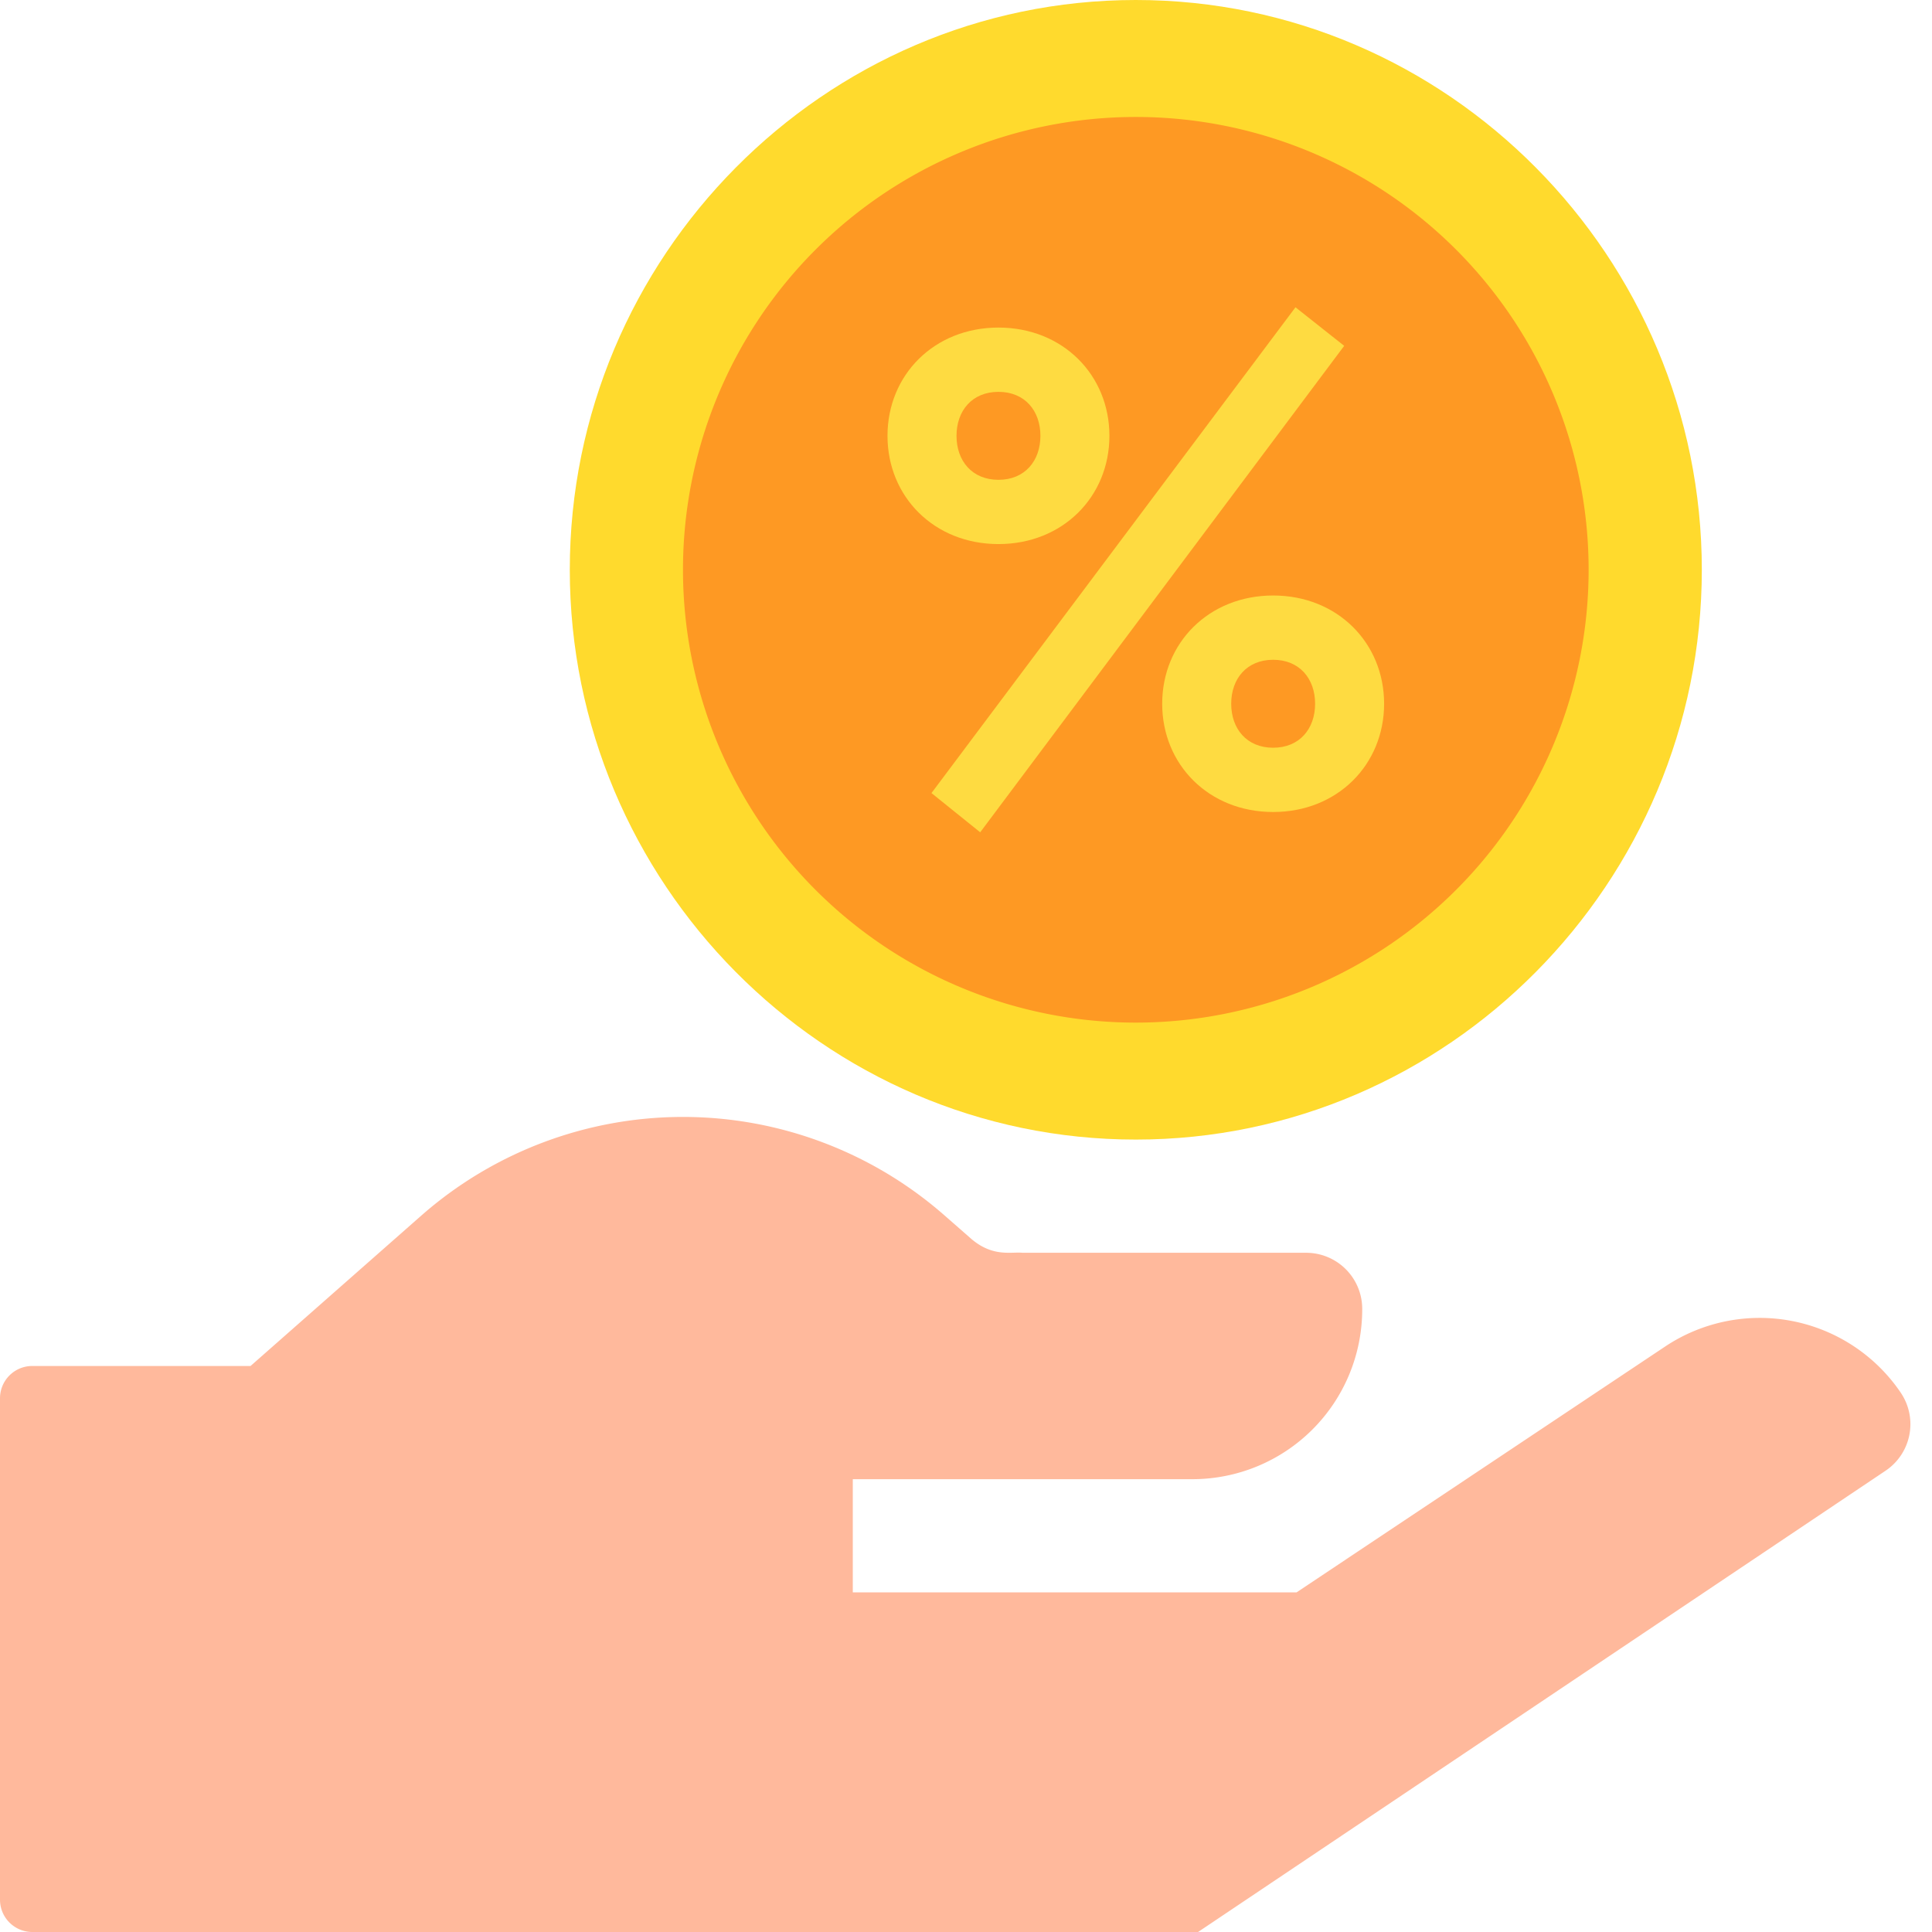
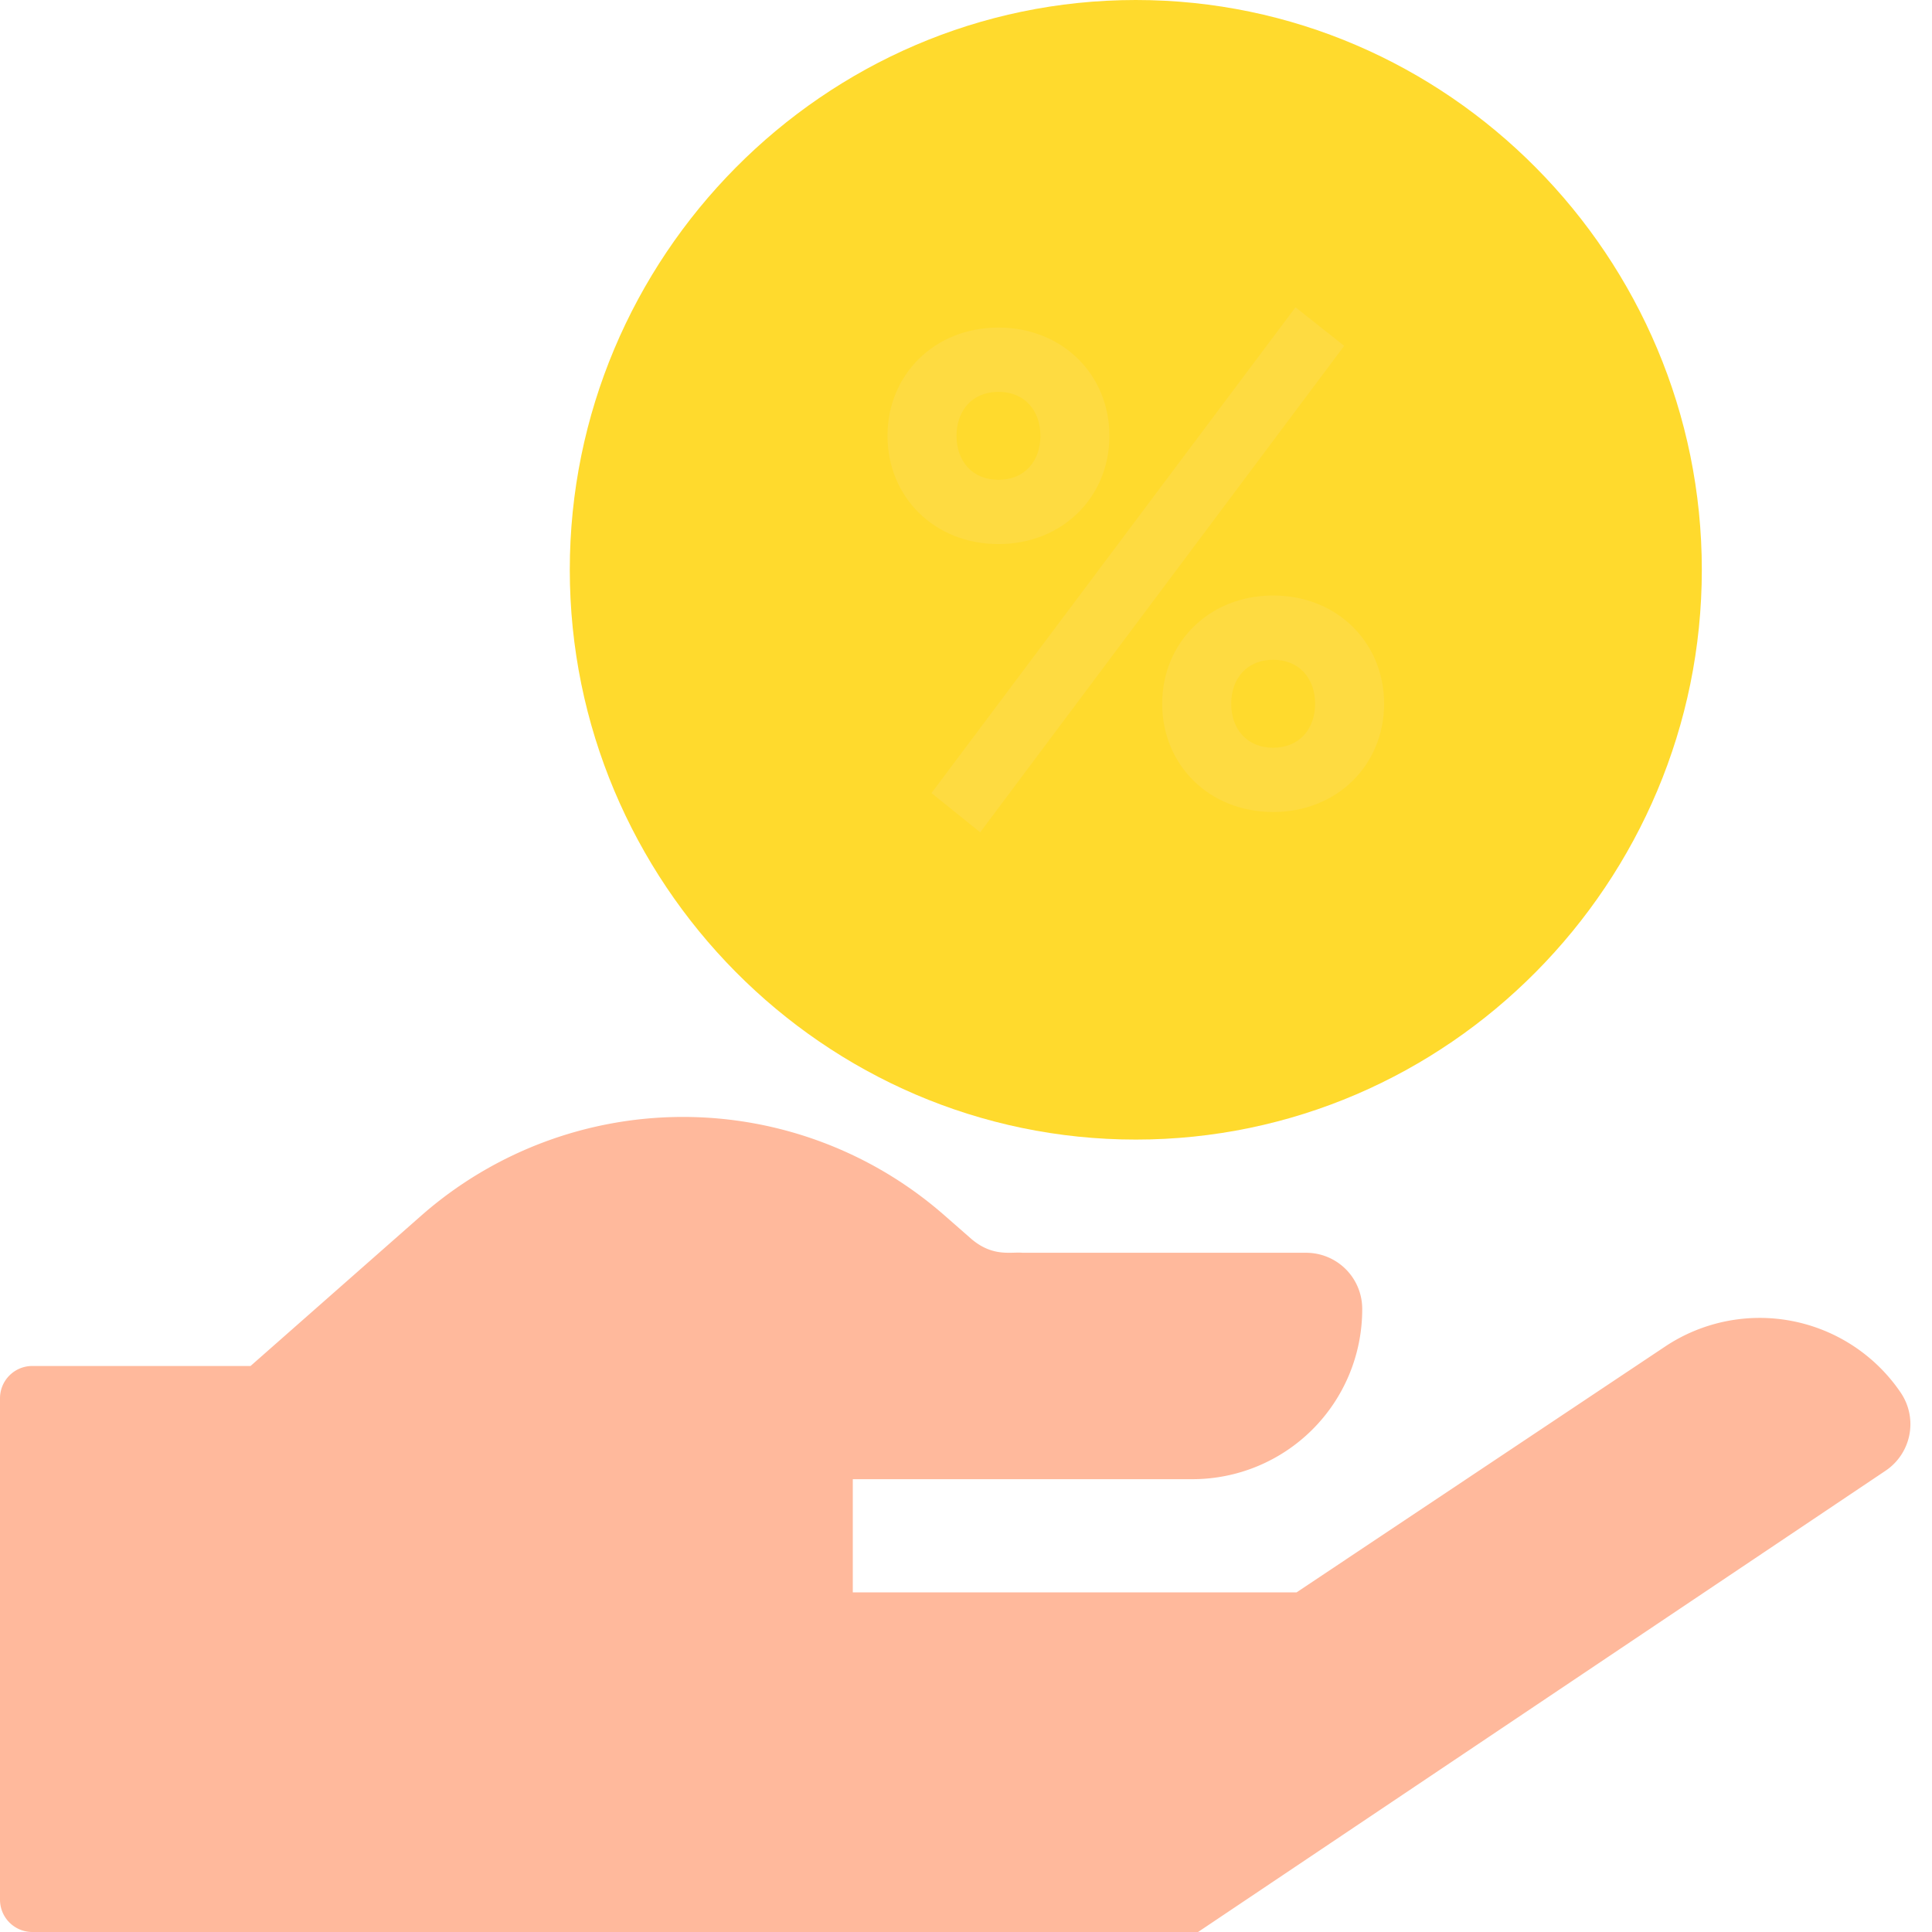
<svg xmlns="http://www.w3.org/2000/svg" id="Слой_1" data-name="Слой 1" viewBox="0 0 500 500">
  <defs>
    <style>
      .cls-1 {
        fill: #ffda2d;
      }

      .cls-2 {
        fill: #fe9923;
      }

      .cls-3 {
        fill: #ffb99c;
      }

      .cls-4 {
        fill: #fedb41;
      }
    </style>
  </defs>
  <g>
    <path class="cls-1" d="M293.945,0C213.085,0,147.461,66.601,147.461,147.461s65.624,147.461,146.484,147.461,146.484-66.601,146.484-147.461S374.805,0,293.945,0Z" />
-     <path class="cls-2" d="M293.945,30.273a117.188,117.188,0,1,0,117.188,117.188A117.154,117.154,0,0,0,293.945,30.273Z" />
    <path class="cls-3" d="M487.983,380.621,310.059,500H8.36A8.36,8.36,0,0,1,0,491.64V361.875a8.36,8.36,0,0,1,8.36-8.36H64.842l44.239-38.967a102.599,102.599,0,0,1,135.353,0l7.03,6.153c5.566,4.688,10.254,3.223,13.184,3.517H338.026a14.513,14.513,0,0,1,14.513,14.513v.135a43.945,43.945,0,0,1-43.945,43.945H220.703v29.297H335.545l95.314-63.576a44.115,44.115,0,0,1,60.936,11.719l.177.266A14.513,14.513,0,0,1,487.983,380.621Z" />
    <path class="cls-4" d="M258.401,84.775c16.633,0,28.715,12.258,28.715,28.016,0,15.76-12.082,28.016-28.715,28.016-16.635,0-28.717-12.256-28.717-28.016C229.684,97.033,241.766,84.775,258.401,84.775ZM241.066,205.245l94.203-125.722,12.607,9.98L253.673,215.399Zm17.335-81.071c6.829,0,10.856-4.904,10.856-11.383s-4.027-11.381-10.856-11.381S247.545,106.312,247.545,112.791,251.572,124.174,258.401,124.174Zm71.091,29.941c16.633,0,28.715,12.258,28.715,28.016,0,15.76-12.082,28.016-28.715,28.016-16.635,0-28.717-12.256-28.717-28.016C300.774,166.373,312.856,154.115,329.492,154.115Zm0,39.398c6.829,0,10.856-4.904,10.856-11.383S336.321,170.75,329.492,170.75s-10.858,4.902-10.858,11.381S322.662,193.513,329.492,193.513Z" />
  </g>
</svg>